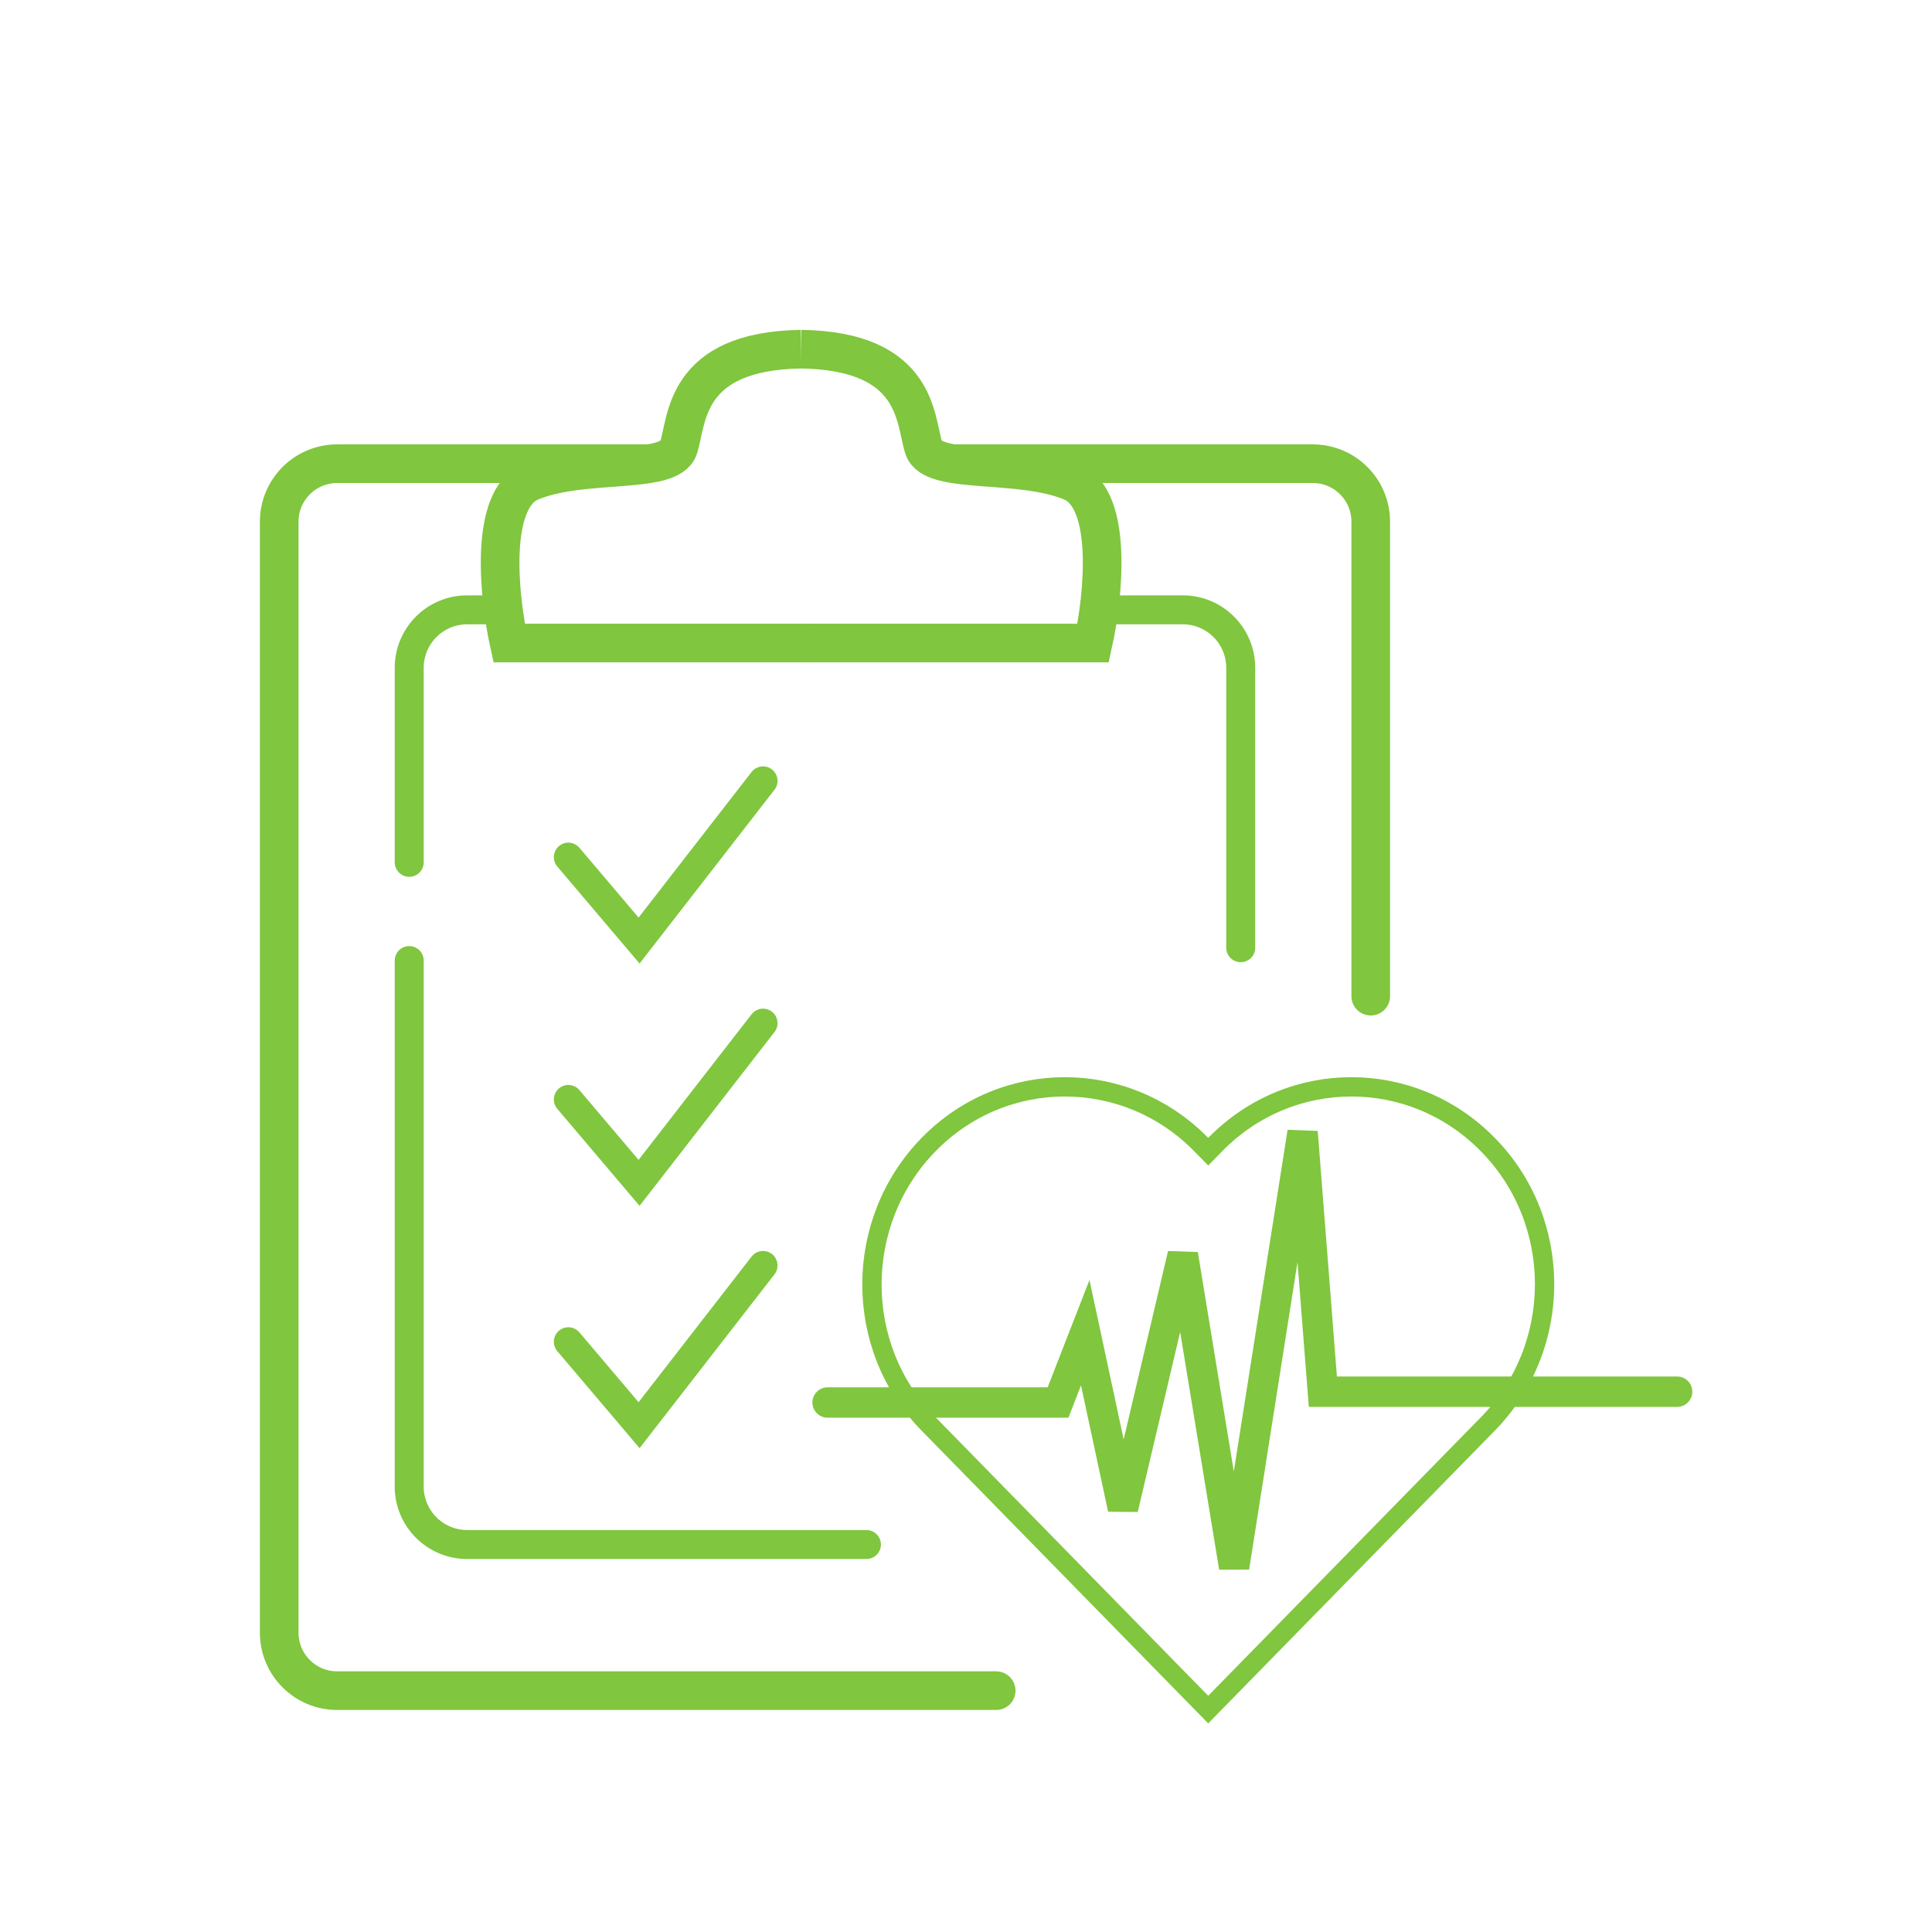
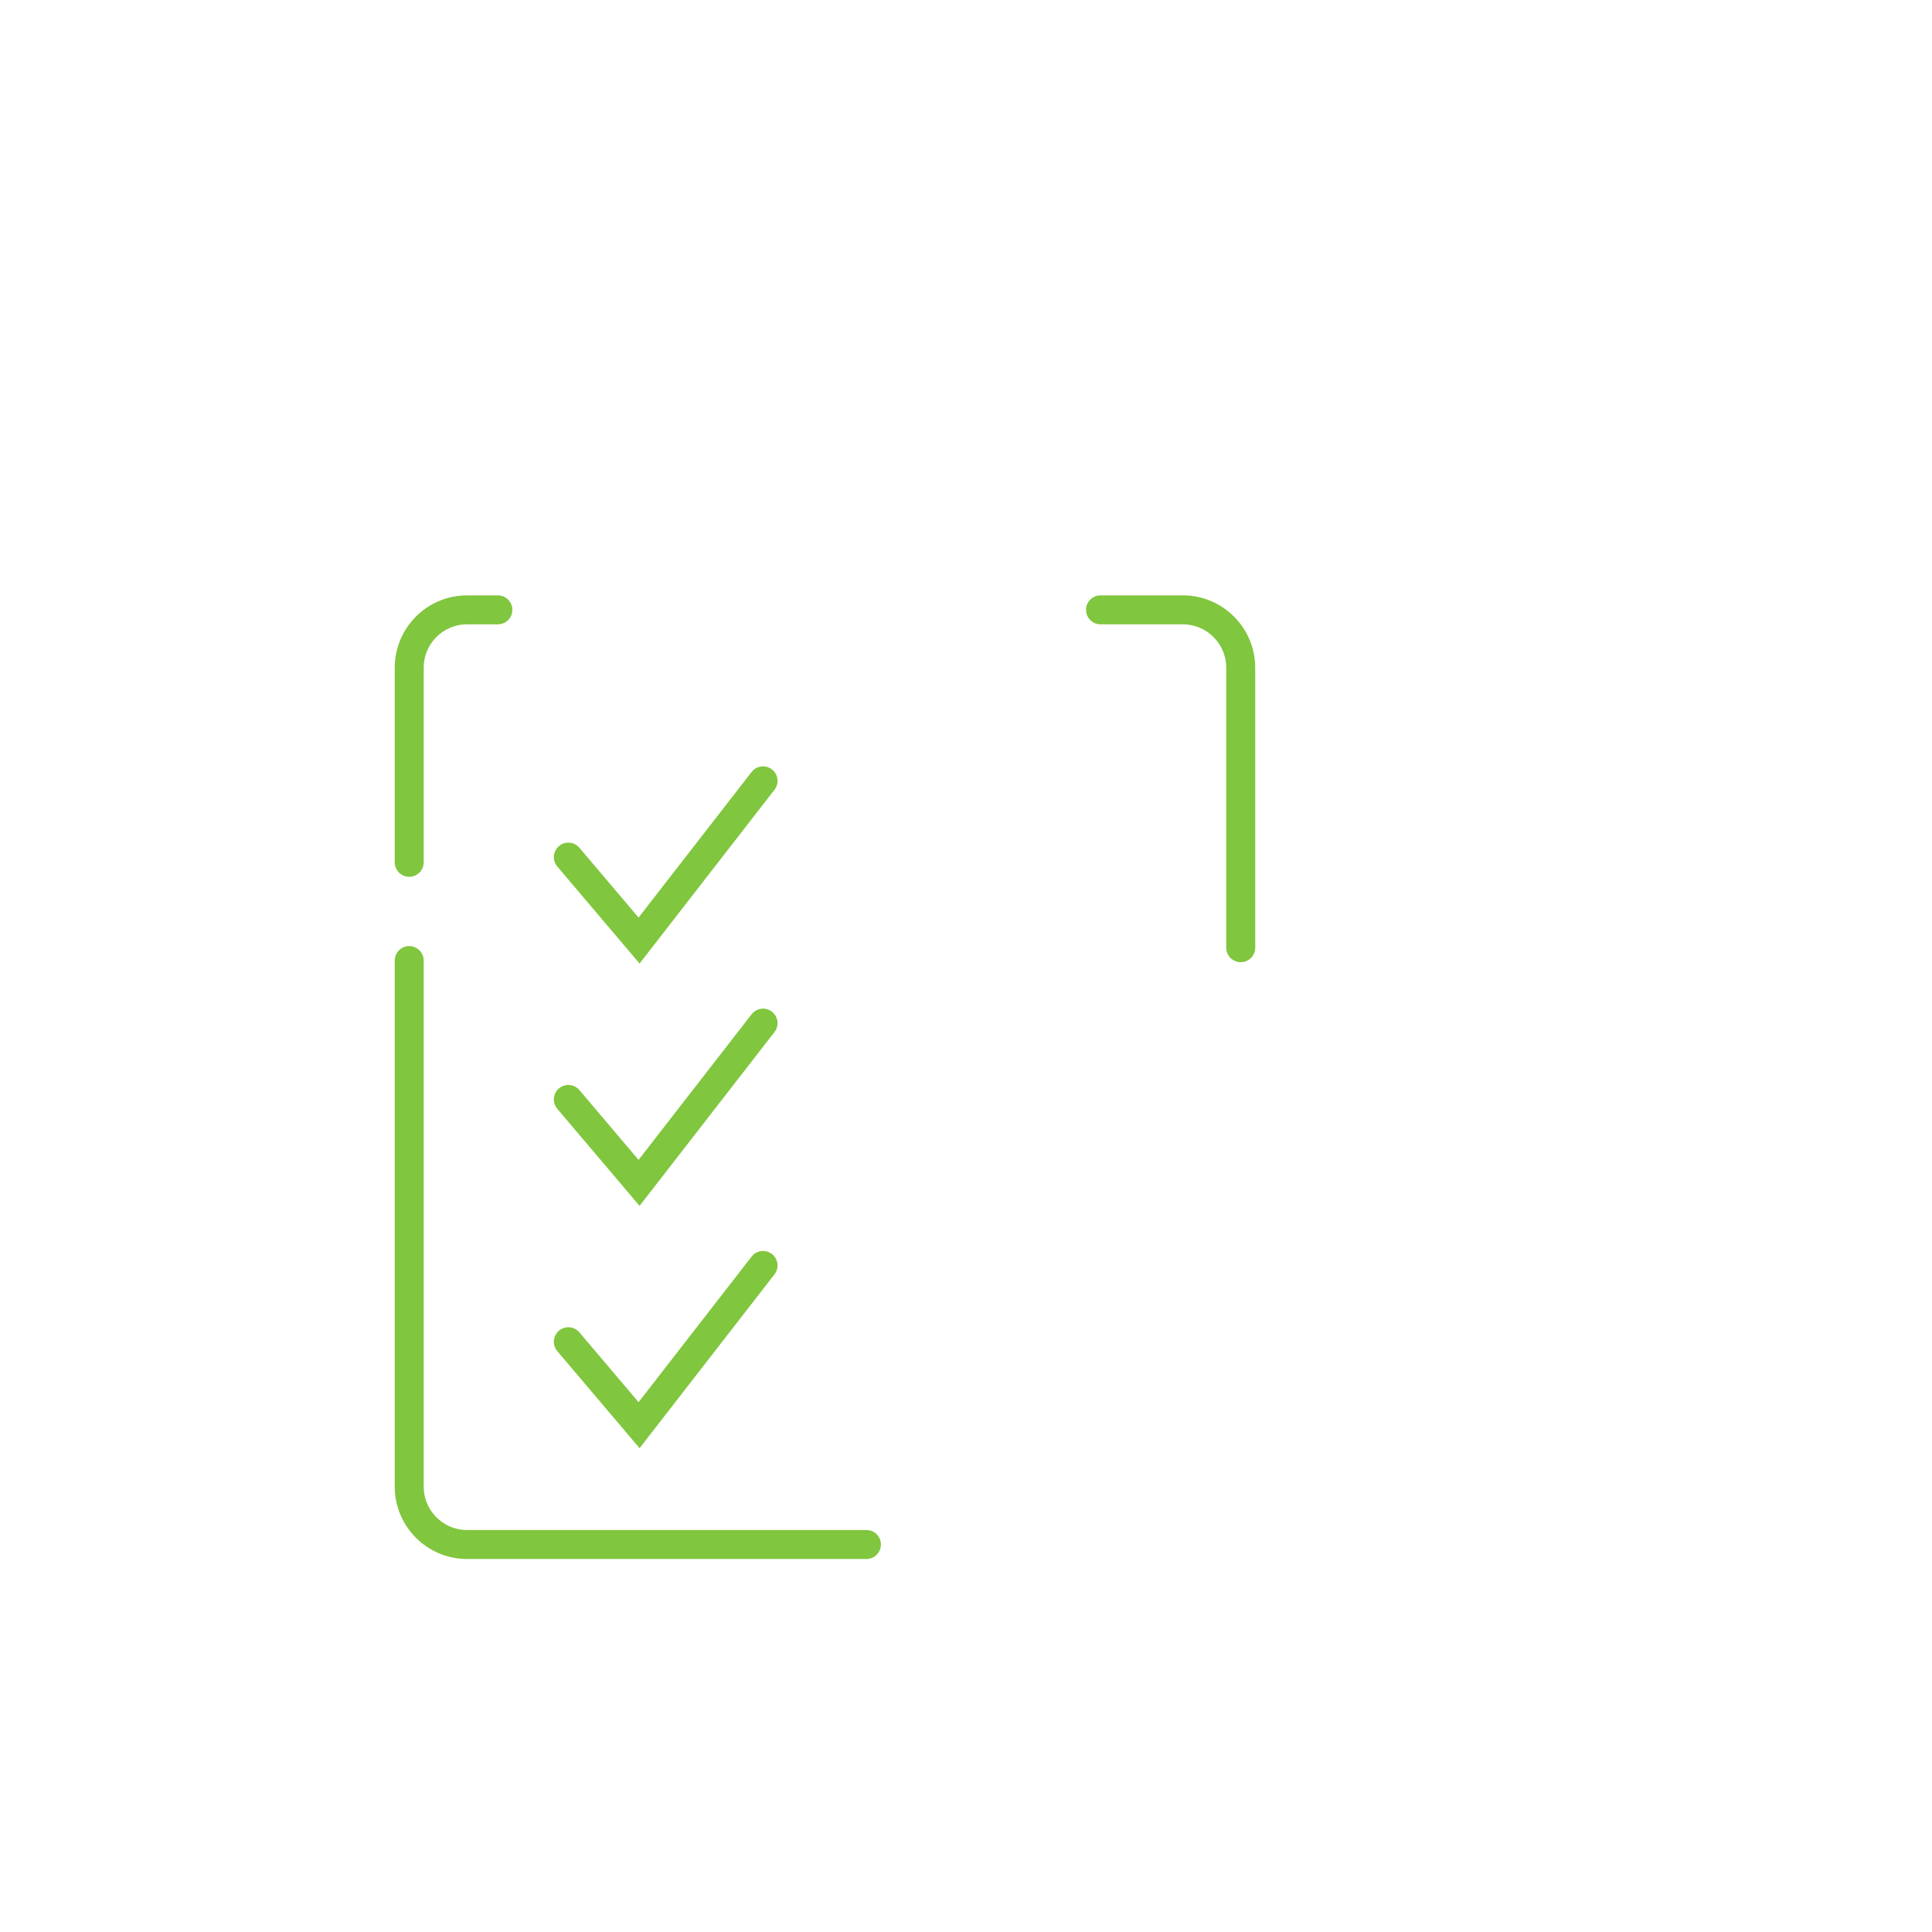
<svg xmlns="http://www.w3.org/2000/svg" width="100" height="100" viewBox="0 0 100 100" fill="none">
-   <path d="M42.124 33.282H56.581C57.113 30.872 57.633 25.828 55.455 24.927C52.732 23.8 48.285 24.594 47.815 23.186C47.346 21.777 47.569 18.167 41.467 18.073" stroke="#80C63E" stroke-width="2" />
-   <path d="M42.237 33.282H26.352C25.82 30.872 25.301 25.828 27.479 24.927C30.201 23.8 34.648 24.594 35.118 23.186C35.587 21.777 35.364 18.167 41.467 18.073" stroke="#80C63E" stroke-width="2" />
-   <path d="M33.45 24.001H17.452C15.795 24.001 14.452 25.345 14.452 27.001V84.508C14.452 86.165 15.795 87.508 17.452 87.508H51.562M49.504 24.001H67.949C69.606 24.001 70.949 25.345 70.949 27.001V51.561" stroke="#80C63E" stroke-width="2" stroke-linecap="round" />
  <path d="M44.846 79.944H24.181C22.524 79.944 21.181 78.601 21.181 76.944V49.719M64.22 49.053V34.565C64.22 32.908 62.877 31.565 61.22 31.565H56.963M25.769 31.565H24.181C22.524 31.565 21.181 32.908 21.181 34.565V44.633" stroke="#80C63E" stroke-width="1.5" stroke-linecap="round" />
  <path d="M29.417 44.365L33.078 48.683L39.495 40.417" stroke="#80C63E" stroke-width="1.5" stroke-linecap="round" />
  <path d="M29.417 56.907L33.078 61.225L39.495 52.958" stroke="#80C63E" stroke-width="1.5" stroke-linecap="round" />
  <path d="M29.417 69.448L33.078 73.767L39.495 65.5" stroke="#80C63E" stroke-width="1.5" stroke-linecap="round" />
-   <path d="M77.014 59.247L77.015 59.248C80.925 63.228 80.926 69.704 77.014 73.7L62.537 88.488L48.06 73.7L48.059 73.7C44.149 69.719 44.161 63.243 48.06 59.246C51.952 55.258 58.273 55.257 62.18 59.247L62.538 59.612L62.895 59.246C66.786 55.258 73.108 55.257 77.014 59.247Z" stroke="#80C63E" />
-   <path d="M42.836 72.593H54.764L56.172 68.979L58.124 78.081L61.224 64.932L63.878 81.12L67.422 58.599L68.471 72.034H86.807" stroke="#80C63E" stroke-width="1.572" stroke-linecap="round" />
</svg>